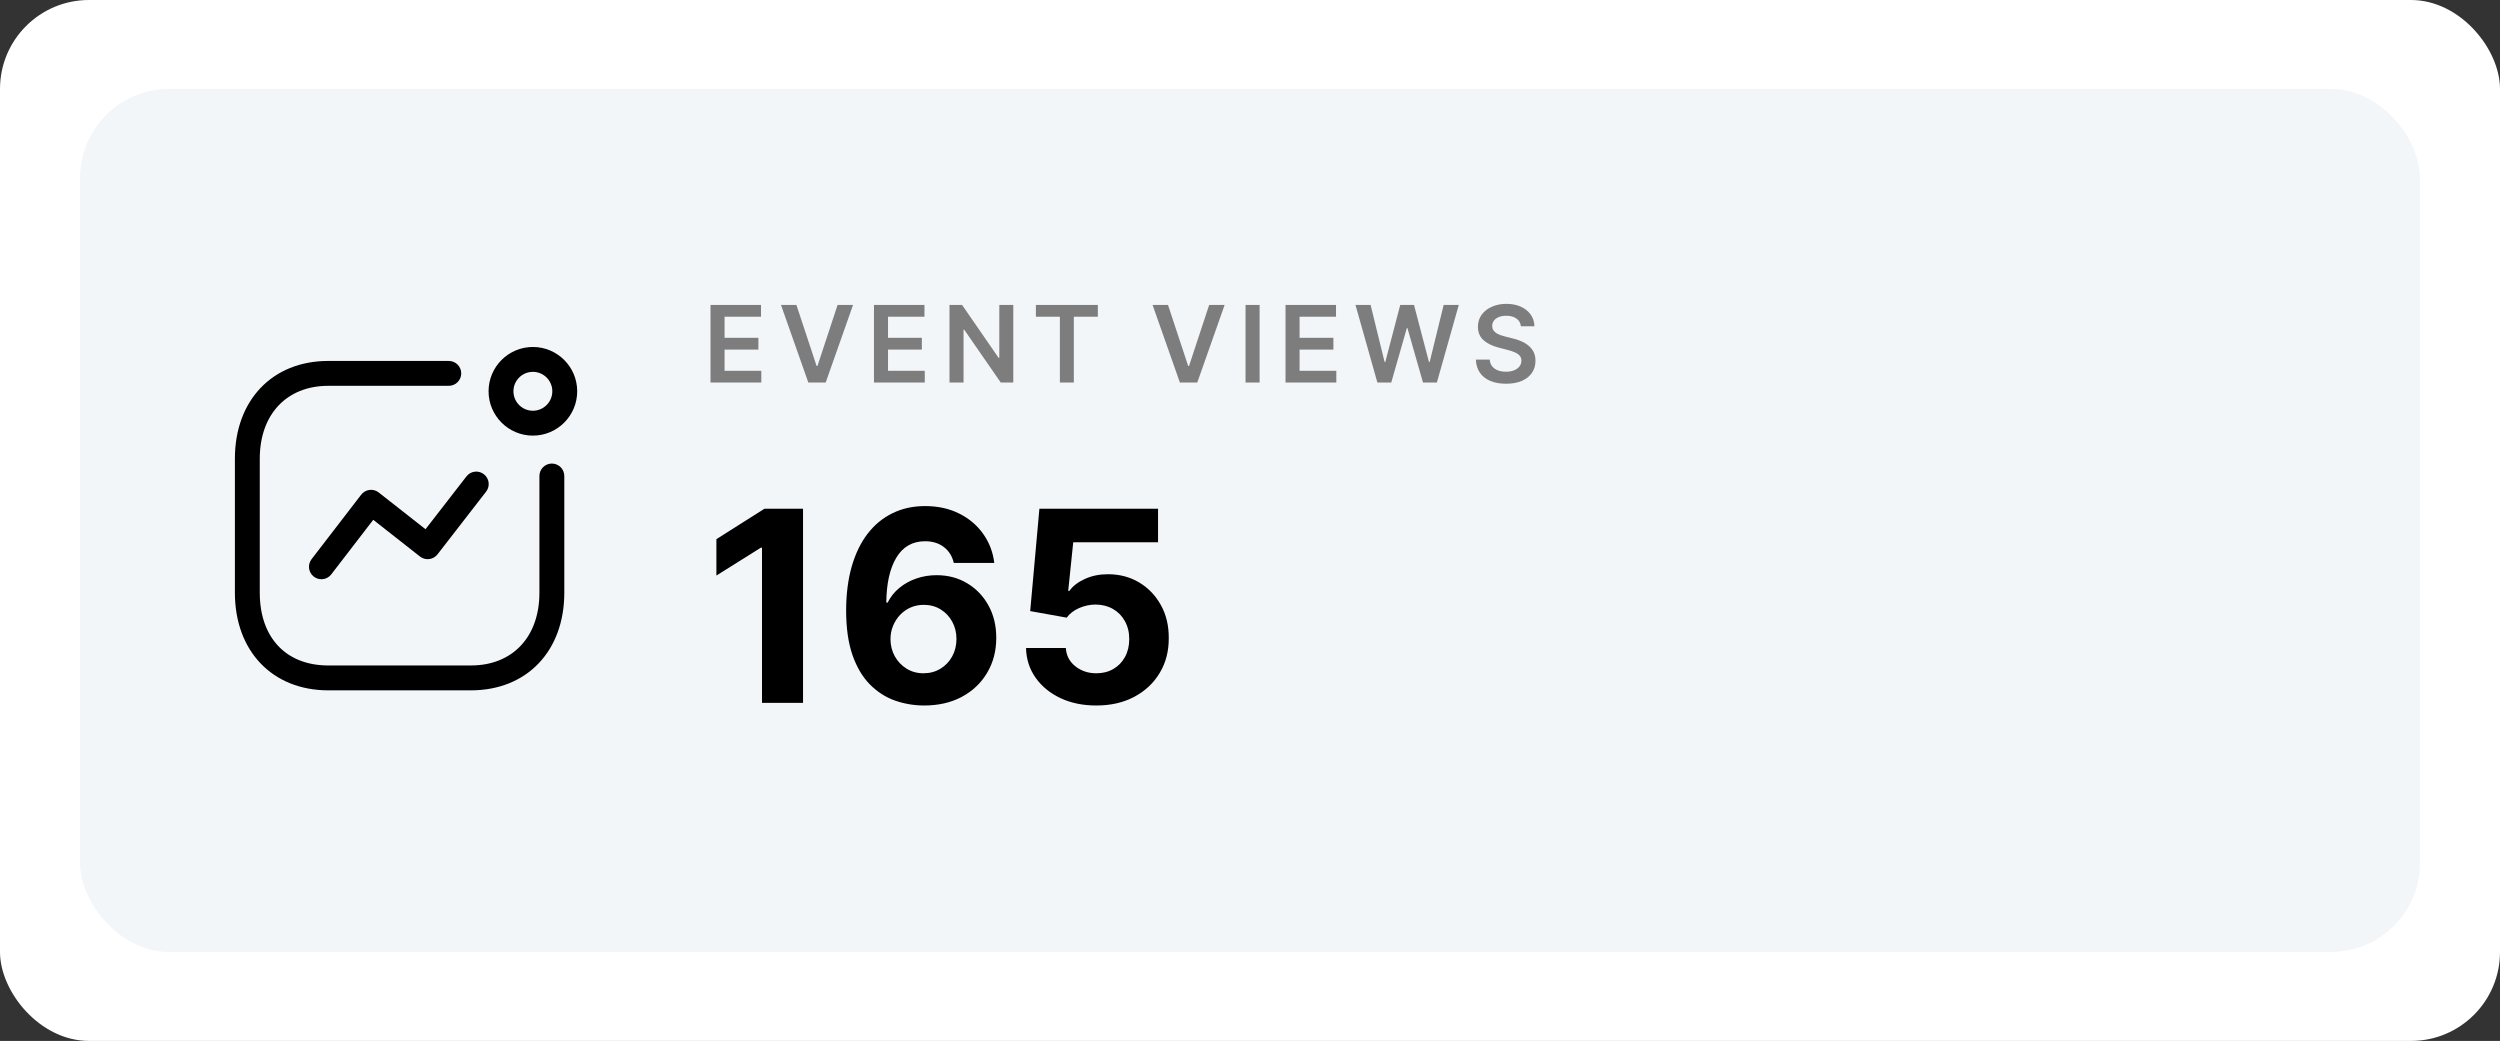
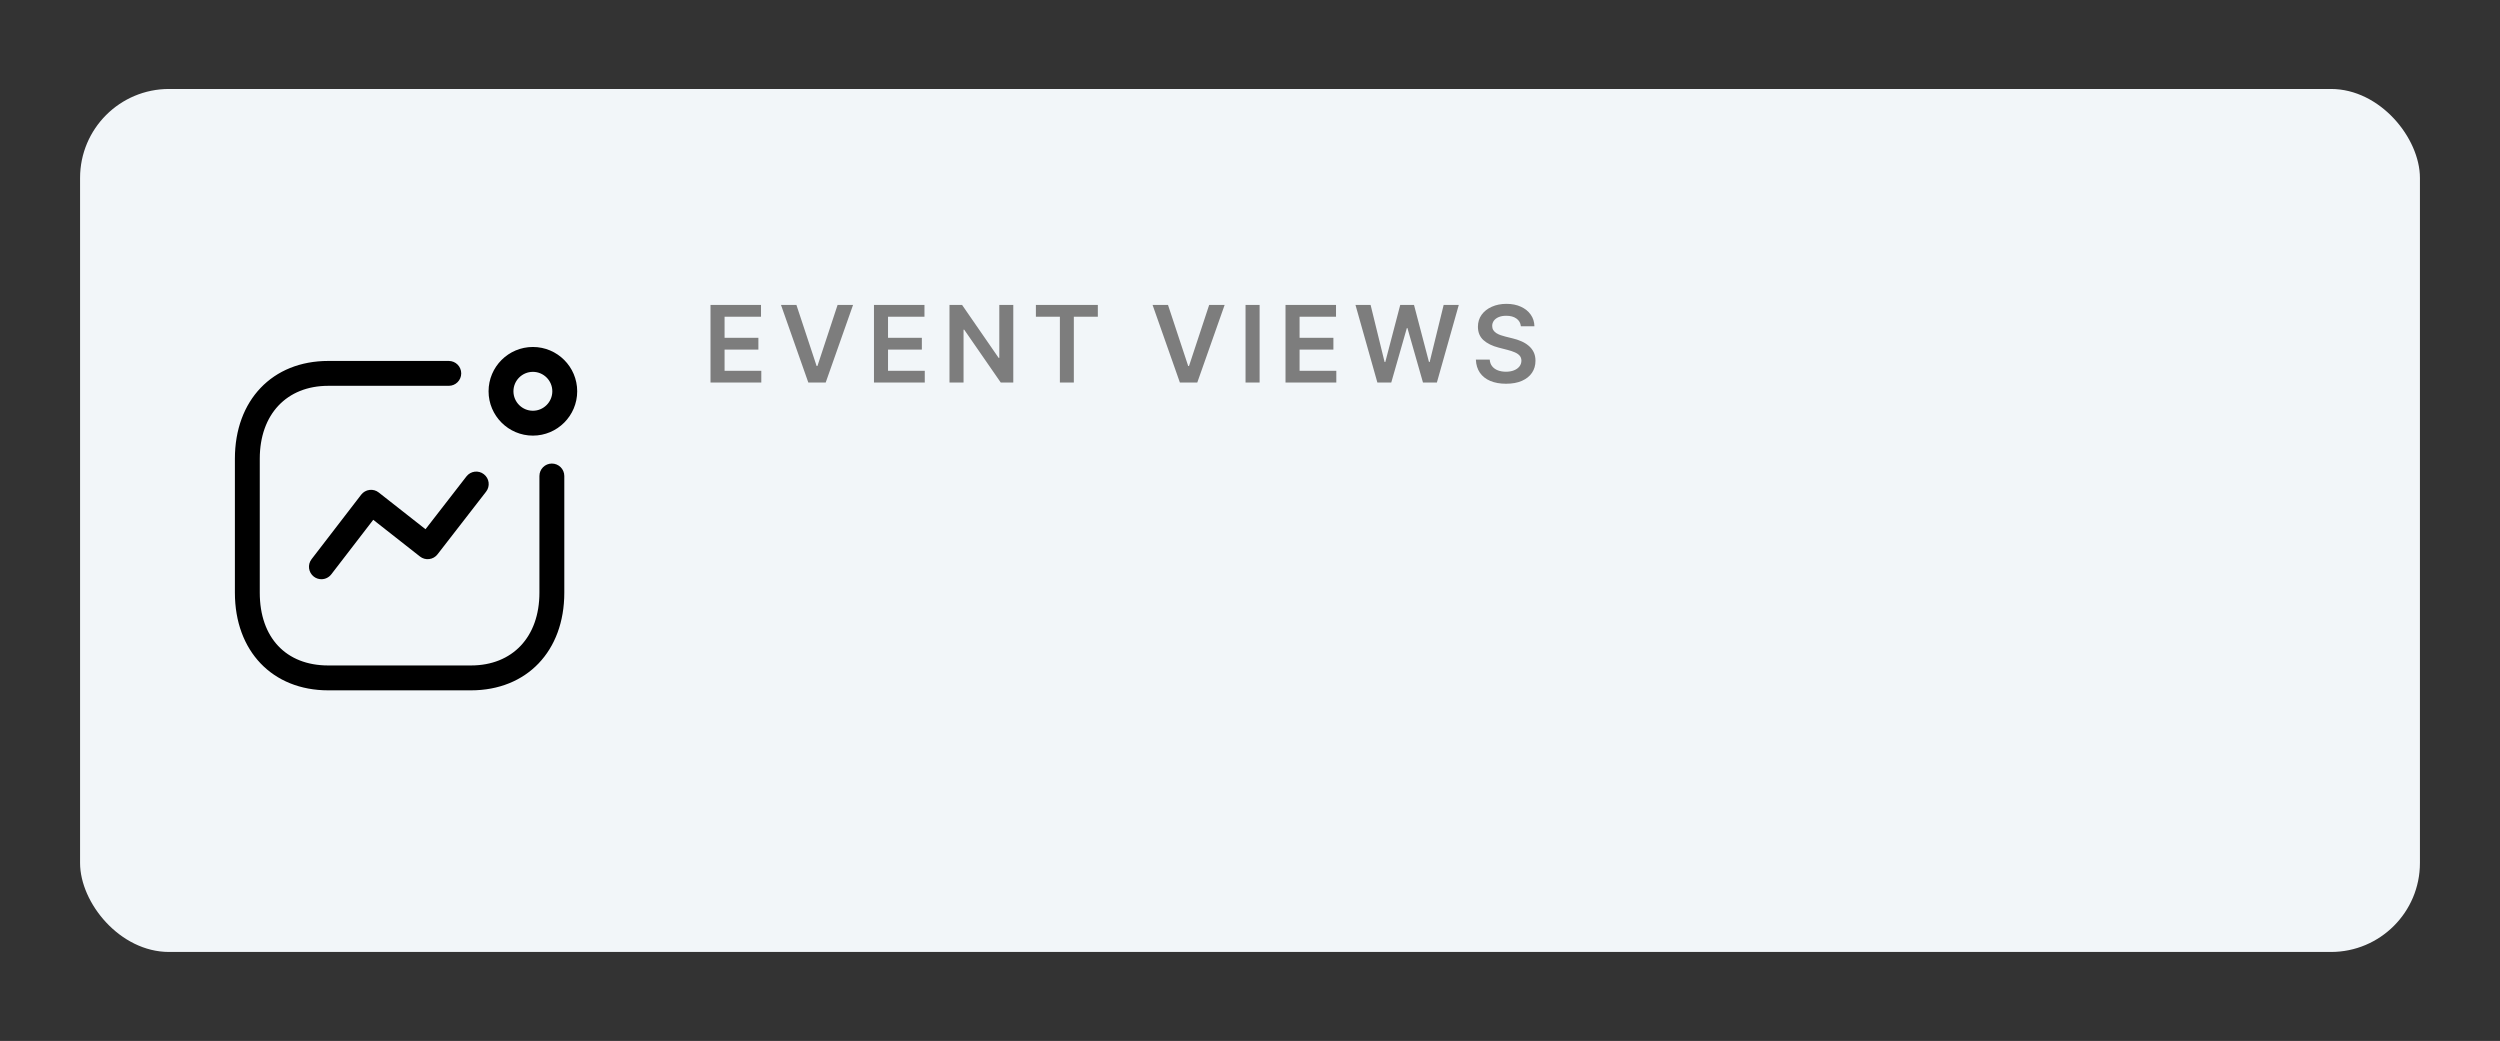
<svg xmlns="http://www.w3.org/2000/svg" width="281" height="117" viewBox="0 0 281 117" fill="none">
  <rect x="0" y="0" width="281" height="117" fill="#333333" stroke="none" />
-   <rect width="281" height="117" rx="10" fill="white" />
  <rect x="9" y="10" width="263" height="97" rx="10" fill="#F2F6F9" />
  <path fill-rule="evenodd" clip-rule="evenodd" d="M50.444 40.57C51.215 40.57 51.842 41.196 51.842 41.968C51.842 42.74 51.215 43.366 50.444 43.366H36.895C32.22 43.366 29.198 46.58 29.198 51.557V66.623C29.198 71.666 32.147 74.798 36.895 74.798H52.934C57.61 74.798 60.631 71.589 60.631 66.623V53.502C60.631 52.73 61.258 52.103 62.029 52.103C62.801 52.103 63.428 52.73 63.428 53.502V66.623C63.428 73.185 59.211 77.594 52.934 77.594H36.895C30.619 77.594 26.402 73.185 26.402 66.623V51.557C26.402 44.986 30.619 40.57 36.895 40.57H50.444ZM54.387 53.302C54.999 53.775 55.111 54.653 54.637 55.263L49.175 62.309C48.948 62.604 48.612 62.796 48.243 62.84C47.87 62.891 47.501 62.783 47.206 62.553L41.953 58.426L37.235 64.557C36.959 64.915 36.545 65.104 36.126 65.104C35.828 65.104 35.528 65.008 35.274 64.815C34.663 64.343 34.547 63.465 35.019 62.853L40.598 55.602C40.825 55.306 41.163 55.114 41.532 55.067C41.908 55.019 42.278 55.123 42.57 55.356L47.827 59.485L52.426 53.551C52.9 52.938 53.776 52.824 54.387 53.302ZM59.896 39C62.644 39 64.877 41.233 64.877 43.981C64.877 46.729 62.644 48.964 59.896 48.964C57.15 48.964 54.915 46.729 54.915 43.981C54.915 41.233 57.15 39 59.896 39ZM59.896 41.796C58.691 41.796 57.711 42.775 57.711 43.981C57.711 45.185 58.691 46.168 59.896 46.168C61.1 46.168 62.081 45.185 62.081 43.981C62.081 42.775 61.1 41.796 59.896 41.796Z" fill="black" />
  <path d="M79.861 43V34.273H85.537V35.598H81.442V37.967H85.243V39.293H81.442V41.675H85.571V43H79.861ZM89.517 34.273L91.789 41.142H91.878L94.145 34.273H95.884L92.807 43H90.856L87.783 34.273H89.517ZM98.234 43V34.273H103.91V35.598H99.814V37.967H103.616V39.293H99.814V41.675H103.944V43H98.234ZM113.894 34.273V43H112.488L108.376 37.055H108.303V43H106.723V34.273H108.137L112.245 40.222H112.322V34.273H113.894ZM116.434 35.598V34.273H123.397V35.598H120.699V43H119.131V35.598H116.434ZM131.283 34.273L133.554 41.142H133.644L135.911 34.273H137.65L134.573 43H132.621L129.549 34.273H131.283ZM141.58 34.273V43H139.999V34.273H141.58ZM144.492 43V34.273H150.168V35.598H146.073V37.967H149.874V39.293H146.073V41.675H150.202V43H144.492ZM154.818 43L152.355 34.273H154.055L155.627 40.686H155.708L157.387 34.273H158.934L160.617 40.69H160.694L162.267 34.273H163.967L161.504 43H159.944L158.197 36.876H158.129L156.377 43H154.818ZM170.947 36.672C170.908 36.3 170.74 36.01 170.445 35.803C170.152 35.595 169.771 35.492 169.303 35.492C168.973 35.492 168.69 35.541 168.455 35.641C168.219 35.74 168.038 35.875 167.913 36.045C167.788 36.216 167.724 36.41 167.722 36.629C167.722 36.811 167.763 36.969 167.845 37.102C167.93 37.236 168.045 37.349 168.19 37.443C168.335 37.534 168.496 37.611 168.672 37.673C168.848 37.736 169.026 37.788 169.205 37.831L170.023 38.035C170.352 38.112 170.669 38.216 170.973 38.347C171.28 38.477 171.554 38.642 171.795 38.841C172.04 39.04 172.233 39.28 172.375 39.561C172.517 39.842 172.588 40.172 172.588 40.55C172.588 41.061 172.457 41.511 172.196 41.901C171.935 42.287 171.557 42.59 171.062 42.808C170.571 43.024 169.976 43.132 169.277 43.132C168.598 43.132 168.009 43.027 167.509 42.817C167.011 42.606 166.622 42.3 166.341 41.896C166.063 41.493 165.912 41.001 165.889 40.422H167.445C167.467 40.726 167.561 40.979 167.726 41.18C167.891 41.382 168.105 41.533 168.369 41.632C168.636 41.731 168.935 41.781 169.264 41.781C169.608 41.781 169.909 41.73 170.168 41.628C170.429 41.523 170.634 41.378 170.781 41.193C170.929 41.006 171.004 40.787 171.007 40.537C171.004 40.31 170.938 40.122 170.807 39.974C170.676 39.824 170.493 39.699 170.257 39.599C170.024 39.497 169.751 39.406 169.439 39.327L168.446 39.071C167.727 38.886 167.159 38.606 166.741 38.231C166.327 37.854 166.119 37.352 166.119 36.727C166.119 36.213 166.259 35.763 166.537 35.376C166.818 34.99 167.2 34.69 167.683 34.477C168.166 34.261 168.713 34.153 169.324 34.153C169.943 34.153 170.486 34.261 170.952 34.477C171.42 34.69 171.788 34.987 172.055 35.368C172.322 35.746 172.46 36.18 172.469 36.672H170.947Z" fill="#7D7D7D" />
-   <path d="M90.261 57.182V79H85.648V61.56H85.52L80.523 64.692V60.602L85.925 57.182H90.261ZM103.82 79.298C102.698 79.291 101.615 79.103 100.57 78.734C99.534 78.364 98.603 77.764 97.779 76.933C96.955 76.102 96.302 75.001 95.819 73.631C95.343 72.26 95.105 70.577 95.105 68.581C95.112 66.749 95.322 65.112 95.734 63.67C96.153 62.221 96.749 60.992 97.524 59.984C98.305 58.975 99.239 58.208 100.325 57.682C101.412 57.15 102.63 56.883 103.98 56.883C105.436 56.883 106.721 57.168 107.836 57.736C108.951 58.297 109.846 59.06 110.521 60.026C111.203 60.992 111.615 62.075 111.757 63.276H107.208C107.03 62.516 106.657 61.919 106.089 61.486C105.521 61.053 104.818 60.836 103.98 60.836C102.559 60.836 101.48 61.454 100.741 62.69C100.009 63.925 99.636 65.605 99.622 67.729H99.772C100.098 67.082 100.539 66.532 101.093 66.077C101.654 65.616 102.289 65.264 102.999 65.023C103.717 64.774 104.473 64.65 105.269 64.65C106.561 64.65 107.712 64.955 108.72 65.566C109.729 66.17 110.524 67.001 111.107 68.059C111.689 69.117 111.98 70.328 111.98 71.692C111.98 73.169 111.636 74.483 110.947 75.633C110.265 76.784 109.31 77.686 108.081 78.34C106.86 78.986 105.439 79.305 103.82 79.298ZM103.798 75.676C104.509 75.676 105.144 75.506 105.705 75.165C106.267 74.824 106.707 74.362 107.026 73.78C107.346 73.197 107.506 72.544 107.506 71.82C107.506 71.095 107.346 70.445 107.026 69.87C106.714 69.295 106.281 68.837 105.727 68.496C105.173 68.155 104.541 67.984 103.83 67.984C103.298 67.984 102.804 68.084 102.35 68.283C101.902 68.481 101.508 68.758 101.167 69.114C100.833 69.469 100.57 69.881 100.379 70.349C100.187 70.811 100.091 71.305 100.091 71.83C100.091 72.533 100.251 73.176 100.57 73.758C100.897 74.341 101.338 74.806 101.892 75.154C102.453 75.502 103.088 75.676 103.798 75.676ZM123.22 79.298C121.714 79.298 120.372 79.021 119.193 78.467C118.021 77.913 117.09 77.15 116.401 76.177C115.713 75.204 115.354 74.089 115.325 72.832H119.8C119.85 73.677 120.205 74.362 120.865 74.888C121.526 75.413 122.311 75.676 123.22 75.676C123.944 75.676 124.583 75.516 125.137 75.197C125.698 74.87 126.135 74.419 126.448 73.844C126.767 73.261 126.927 72.594 126.927 71.841C126.927 71.074 126.764 70.399 126.437 69.817C126.117 69.234 125.673 68.78 125.105 68.453C124.537 68.126 123.887 67.96 123.156 67.952C122.517 67.952 121.895 68.084 121.291 68.347C120.695 68.609 120.23 68.968 119.896 69.423L115.794 68.688L116.828 57.182H130.166V60.953H120.631L120.066 66.418H120.194C120.578 65.879 121.156 65.431 121.931 65.076C122.705 64.721 123.571 64.543 124.53 64.543C125.844 64.543 127.016 64.852 128.046 65.47C129.075 66.088 129.889 66.937 130.485 68.016C131.082 69.089 131.377 70.325 131.369 71.724C131.377 73.194 131.036 74.501 130.347 75.644C129.665 76.781 128.71 77.675 127.481 78.329C126.259 78.975 124.839 79.298 123.22 79.298Z" fill="black" />
</svg>